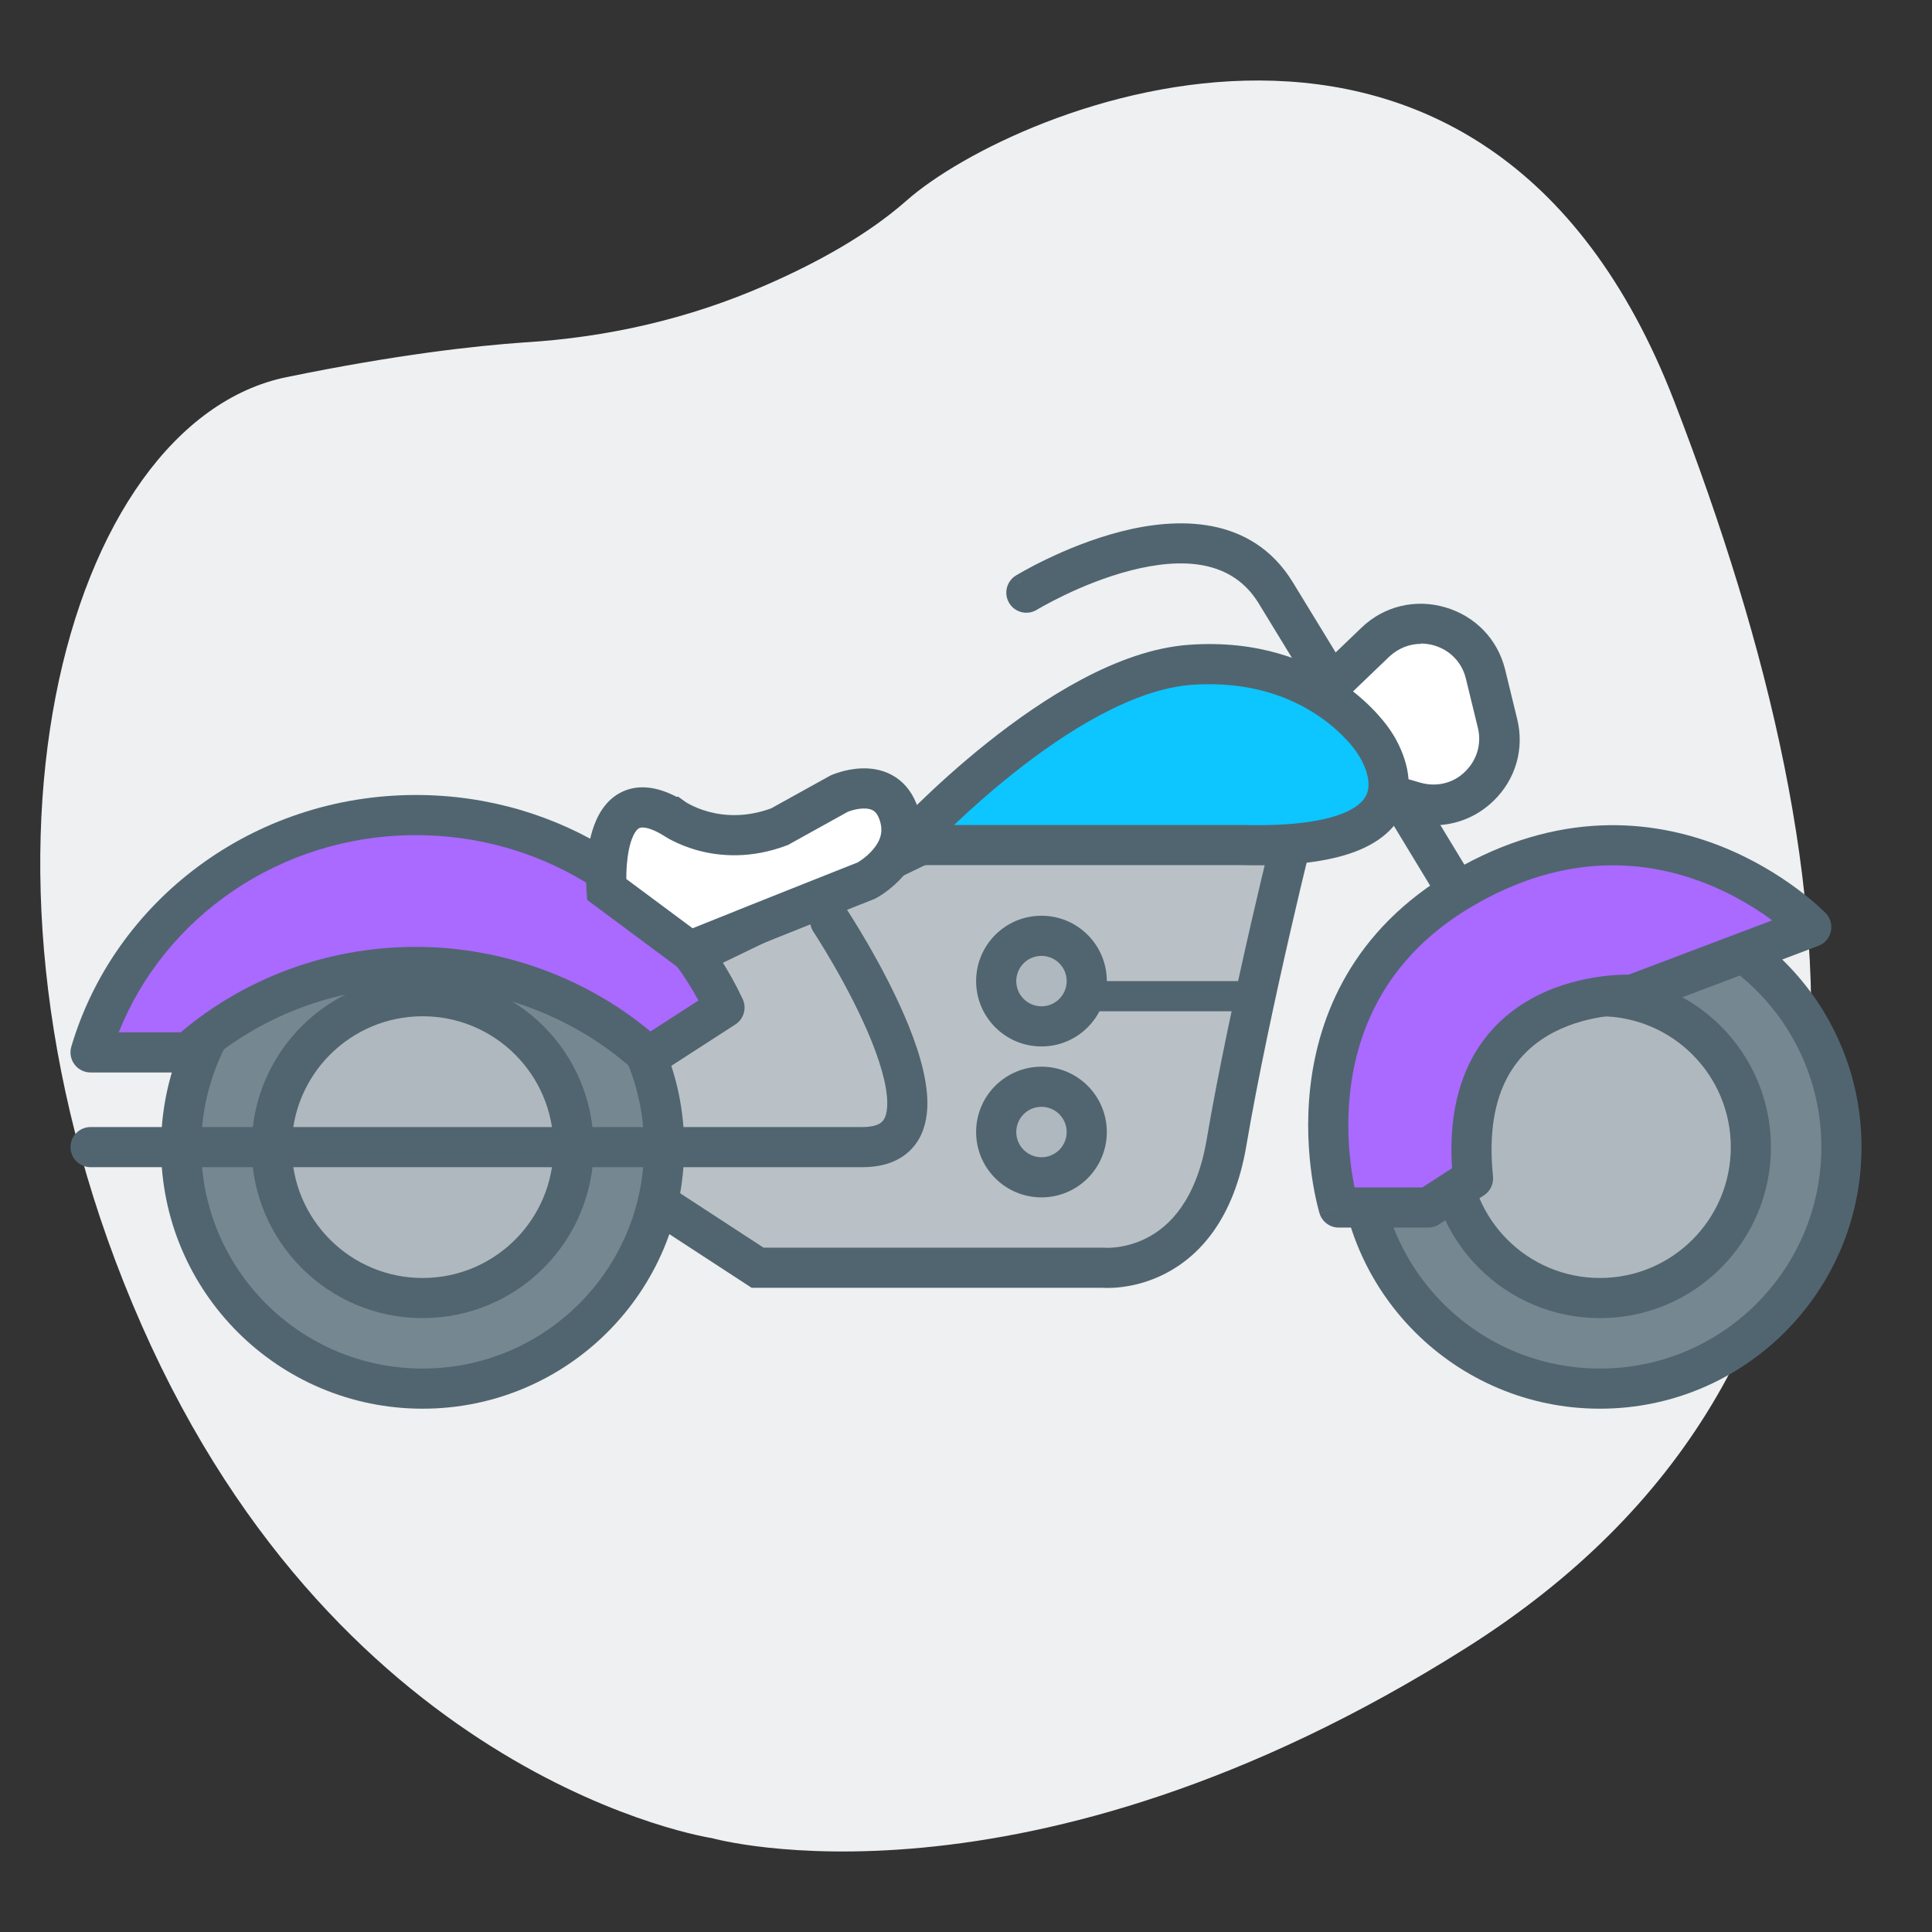
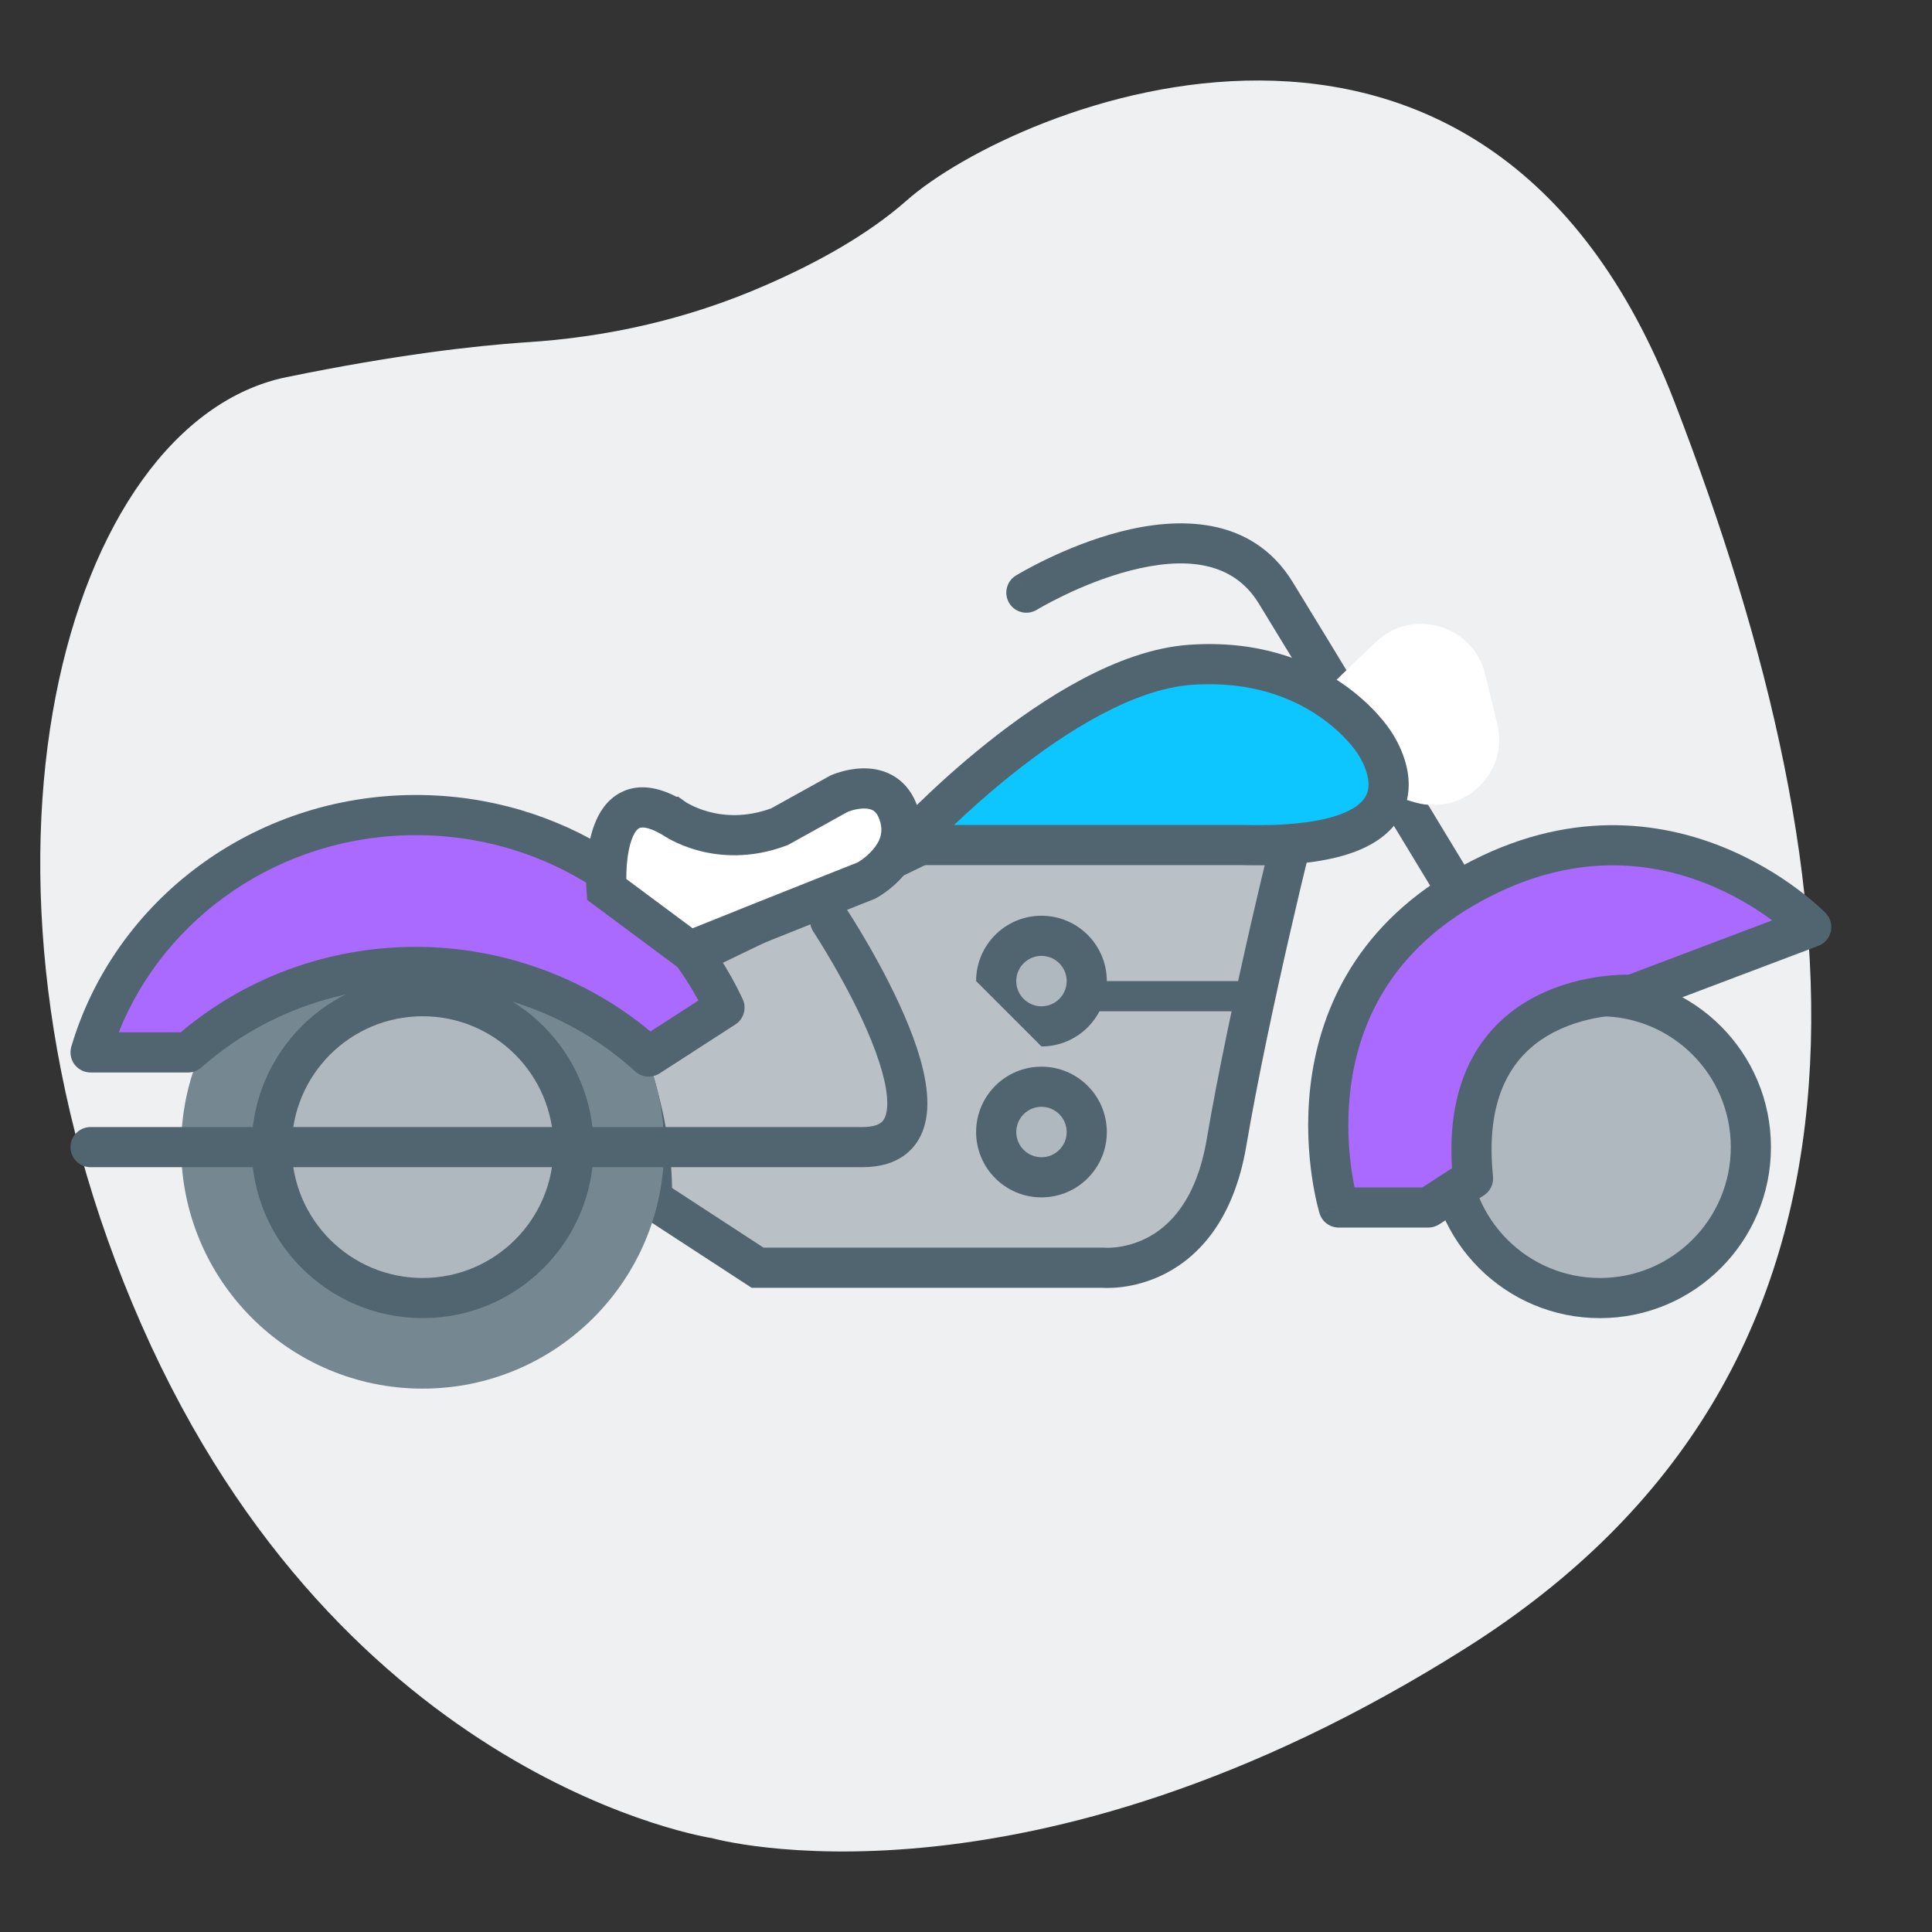
<svg xmlns="http://www.w3.org/2000/svg" width="64" height="64" viewBox="0 0 64 64" fill="none">
  <rect x="0" y="0" width="64" height="64" fill="#333333" stroke="none" />
  <path d="M23.582 60.89C23.582 60.89 11.369 59.058 4.692 43.897C-1.984 28.736 2.168 13.991 9.496 12.492C13.16 11.742 15.717 11.459 17.378 11.342C20.13 11.176 22.833 10.559 25.373 9.443C27.018 8.727 28.728 7.794 30.031 6.644C33.613 3.479 49.165 -3.019 55.467 13.308C61.769 29.636 63.186 45.363 48.562 54.593C33.939 63.823 23.582 60.89 23.582 60.89Z" fill="#EEF0F1" />
  <path d="M43 27H32.55L20 33.062C20 33.062 21.72 36.782 21.588 39.708L25.096 41.995H36.543C36.543 41.995 39.871 42.314 40.63 37.847C41.389 33.381 42.968 27 43 27Z" fill="#B9C1C6" />
  <path fill-rule="evenodd" clip-rule="evenodd" d="M32.398 26.335H43V27.665C43.113 27.655 43.295 27.596 43.363 27.557C43.406 27.527 43.472 27.468 43.497 27.442C43.542 27.391 43.569 27.345 43.578 27.329C43.598 27.292 43.611 27.262 43.614 27.255C43.618 27.243 43.621 27.234 43.623 27.23L43.625 27.223C43.625 27.223 43.623 27.232 43.616 27.254C43.605 27.295 43.587 27.36 43.564 27.451C43.517 27.63 43.45 27.893 43.369 28.226C43.205 28.89 42.982 29.824 42.736 30.897C42.243 33.047 41.662 35.744 41.286 37.959C40.875 40.378 39.738 41.603 38.607 42.187C38.059 42.47 37.54 42.588 37.157 42.635C36.964 42.659 36.804 42.665 36.688 42.665C36.63 42.665 36.582 42.663 36.547 42.662C36.537 42.661 36.527 42.66 36.519 42.66H24.899L20.907 40.057L20.924 39.678C20.985 38.334 20.617 36.763 20.21 35.49C20.009 34.861 19.805 34.32 19.65 33.938C19.573 33.746 19.509 33.595 19.464 33.493C19.442 33.442 19.424 33.403 19.413 33.377L19.4 33.349L19.397 33.342L19.396 33.341L19.122 32.747L32.398 26.335ZM20.861 33.384C20.868 33.403 20.876 33.421 20.883 33.44C21.047 33.846 21.264 34.418 21.477 35.085C21.864 36.297 22.255 37.875 22.261 39.352L25.294 41.33H36.575L36.602 41.333L36.615 41.333C36.629 41.334 36.654 41.335 36.688 41.335C36.757 41.335 36.862 41.331 36.994 41.315C37.259 41.282 37.619 41.201 37.997 41.005C38.721 40.632 39.627 39.784 39.975 37.736C40.357 35.484 40.945 32.758 41.439 30.6C41.687 29.52 41.912 28.579 42.077 27.908C42.098 27.823 42.118 27.741 42.137 27.665H32.702L20.861 33.384Z" fill="#516570" />
  <path fill-rule="evenodd" clip-rule="evenodd" d="M34 19.633L33.653 19.065C33.34 19.257 33.241 19.666 33.433 19.98C33.624 20.293 34.033 20.391 34.347 20.2L34.349 20.199L34.359 20.193C34.368 20.187 34.383 20.178 34.403 20.166C34.444 20.143 34.505 20.108 34.584 20.064C34.743 19.976 34.975 19.853 35.261 19.715C35.835 19.44 36.614 19.114 37.449 18.899C39.178 18.454 40.812 18.548 41.691 19.98C42.817 21.815 45.751 26.654 48.405 31.038C49.732 33.229 50.989 35.306 51.913 36.834L53.431 39.343C53.431 39.343 53.431 39.344 54 39L53.431 39.343C53.62 39.658 54.03 39.759 54.344 39.569C54.658 39.379 54.759 38.97 54.569 38.656L54 39C54.569 38.656 54.569 38.656 54.569 38.656L53.051 36.146C52.127 34.617 50.87 32.541 49.543 30.349C46.89 25.967 43.953 21.123 42.824 19.285C41.449 17.044 38.954 17.138 37.118 17.611C36.17 17.855 35.307 18.218 34.686 18.516C34.373 18.666 34.118 18.801 33.94 18.9C33.851 18.949 33.781 18.989 33.733 19.018C33.708 19.032 33.689 19.043 33.676 19.051L33.66 19.061L33.655 19.064L33.654 19.065C33.654 19.065 33.653 19.065 34 19.633Z" fill="#516570" />
-   <path d="M53 46C57.418 46 61 42.418 61 38C61 33.582 57.418 30 53 30C48.582 30 45 33.582 45 38C45 42.418 48.582 46 53 46Z" fill="#758892" />
-   <path fill-rule="evenodd" clip-rule="evenodd" d="M53 30.665C48.949 30.665 45.665 33.949 45.665 38C45.665 42.051 48.949 45.335 53 45.335C57.051 45.335 60.335 42.051 60.335 38C60.335 33.949 57.051 30.665 53 30.665ZM44.335 38C44.335 33.214 48.215 29.335 53 29.335C57.786 29.335 61.665 33.214 61.665 38C61.665 42.785 57.786 46.665 53 46.665C48.215 46.665 44.335 42.785 44.335 38Z" fill="#516570" />
  <path d="M53 43C55.761 43 58 40.761 58 38C58 35.239 55.761 33 53 33C50.239 33 48 35.239 48 38C48 40.761 50.239 43 53 43Z" fill="#AFB8BE" />
  <path fill-rule="evenodd" clip-rule="evenodd" d="M53 33.665C50.606 33.665 48.665 35.606 48.665 38C48.665 40.394 50.606 42.335 53 42.335C55.394 42.335 57.335 40.394 57.335 38C57.335 35.606 55.394 33.665 53 33.665ZM47.335 38C47.335 34.871 49.871 32.335 53 32.335C56.129 32.335 58.665 34.871 58.665 38C58.665 41.129 56.129 43.665 53 43.665C49.871 43.665 47.335 41.129 47.335 38Z" fill="#516570" />
  <path d="M34.5 34C35.328 34 36 33.328 36 32.5C36 31.672 35.328 31 34.5 31C33.672 31 33 31.672 33 32.5C33 33.328 33.672 34 34.5 34Z" fill="#AFB8BE" />
-   <path fill-rule="evenodd" clip-rule="evenodd" d="M34.5 31.665C34.039 31.665 33.665 32.039 33.665 32.5C33.665 32.961 34.039 33.335 34.5 33.335C34.961 33.335 35.335 32.961 35.335 32.5C35.335 32.039 34.961 31.665 34.5 31.665ZM32.335 32.5C32.335 31.304 33.304 30.335 34.5 30.335C35.696 30.335 36.665 31.304 36.665 32.5C36.665 33.696 35.696 34.665 34.5 34.665C33.304 34.665 32.335 33.696 32.335 32.5Z" fill="#516570" />
+   <path fill-rule="evenodd" clip-rule="evenodd" d="M34.5 31.665C34.039 31.665 33.665 32.039 33.665 32.5C33.665 32.961 34.039 33.335 34.5 33.335C34.961 33.335 35.335 32.961 35.335 32.5C35.335 32.039 34.961 31.665 34.5 31.665ZM32.335 32.5C32.335 31.304 33.304 30.335 34.5 30.335C35.696 30.335 36.665 31.304 36.665 32.5C36.665 33.696 35.696 34.665 34.5 34.665Z" fill="#516570" />
  <path d="M34.5 39C35.328 39 36 38.328 36 37.5C36 36.672 35.328 36 34.5 36C33.672 36 33 36.672 33 37.5C33 38.328 33.672 39 34.5 39Z" fill="#AFB8BE" />
  <path fill-rule="evenodd" clip-rule="evenodd" d="M34.5 36.665C34.039 36.665 33.665 37.039 33.665 37.5C33.665 37.961 34.039 38.335 34.5 38.335C34.961 38.335 35.335 37.961 35.335 37.5C35.335 37.039 34.961 36.665 34.5 36.665ZM32.335 37.5C32.335 36.304 33.304 35.335 34.5 35.335C35.696 35.335 36.665 36.304 36.665 37.5C36.665 38.696 35.696 39.665 34.5 39.665C33.304 39.665 32.335 38.696 32.335 37.5Z" fill="#516570" />
  <path d="M14 46C18.418 46 22 42.418 22 38C22 33.582 18.418 30 14 30C9.582 30 6 33.582 6 38C6 42.418 9.582 46 14 46Z" fill="#758892" />
  <path d="M45.246 26.108L46.867 26.578C48.486 27.048 50.007 25.598 49.596 23.968L49.197 22.328C48.797 20.698 46.776 20.108 45.566 21.278L44.346 22.448C43.127 23.608 43.636 25.648 45.246 26.118V26.108Z" fill="white" />
-   <path d="M47.496 27.328C47.226 27.328 46.956 27.288 46.686 27.208L45.066 26.738C44.076 26.448 43.336 25.688 43.086 24.688C42.836 23.688 43.136 22.668 43.886 21.958L45.106 20.788C45.846 20.078 46.886 19.828 47.876 20.118C48.866 20.408 49.606 21.168 49.856 22.168L50.256 23.808C50.506 24.808 50.206 25.828 49.466 26.538C48.926 27.058 48.226 27.338 47.496 27.338V27.328ZM47.076 21.328C46.686 21.328 46.316 21.478 46.026 21.748L44.806 22.918C44.406 23.298 44.256 23.838 44.386 24.368C44.516 24.898 44.906 25.308 45.436 25.458L47.056 25.928C47.586 26.078 48.146 25.948 48.536 25.558C48.926 25.178 49.086 24.638 48.956 24.108L48.556 22.468C48.426 21.938 48.026 21.528 47.496 21.378C47.356 21.338 47.206 21.318 47.066 21.318L47.076 21.328Z" fill="#516570" />
-   <path fill-rule="evenodd" clip-rule="evenodd" d="M14 30.665C9.949 30.665 6.665 33.949 6.665 38C6.665 42.051 9.949 45.335 14 45.335C18.051 45.335 21.335 42.051 21.335 38C21.335 33.949 18.051 30.665 14 30.665ZM5.335 38C5.335 33.214 9.214 29.335 14 29.335C18.786 29.335 22.665 33.214 22.665 38C22.665 42.785 18.786 46.665 14 46.665C9.214 46.665 5.335 42.785 5.335 38Z" fill="#516570" />
  <path d="M14 43C16.761 43 19 40.761 19 38C19 35.239 16.761 33 14 33C11.239 33 9 35.239 9 38C9 40.761 11.239 43 14 43Z" fill="#AFB8BE" />
  <path fill-rule="evenodd" clip-rule="evenodd" d="M14 33.665C11.606 33.665 9.665 35.606 9.665 38C9.665 40.394 11.606 42.335 14 42.335C16.394 42.335 18.335 40.394 18.335 38C18.335 35.606 16.394 33.665 14 33.665ZM8.335 38C8.335 34.871 10.871 32.335 14 32.335C17.129 32.335 19.665 34.871 19.665 38C19.665 41.129 17.129 43.665 14 43.665C10.871 43.665 8.335 41.129 8.335 38Z" fill="#516570" />
  <path d="M30.003 27.994C30.003 27.994 35.172 22.328 39.431 22.023C43.689 21.718 45.491 24.545 45.491 24.545C45.491 24.545 48.183 28.165 41.186 27.994H30H30.003Z" fill="#0DC5FF" />
  <path fill-rule="evenodd" clip-rule="evenodd" d="M43.684 23.719C42.81 23.125 41.441 22.546 39.478 22.686C38.542 22.753 37.513 23.121 36.472 23.672C35.437 24.221 34.427 24.931 33.535 25.643C32.779 26.245 32.117 26.841 31.603 27.329H41.187L41.203 27.329C42.91 27.371 43.943 27.177 44.547 26.917C45.122 26.669 45.269 26.383 45.314 26.186C45.37 25.941 45.309 25.648 45.19 25.368C45.134 25.235 45.072 25.123 45.024 25.045C45.001 25.006 44.982 24.977 44.969 24.959C44.963 24.95 44.959 24.944 44.957 24.941C44.956 24.94 44.955 24.939 44.955 24.939L44.957 24.941C44.948 24.929 44.939 24.916 44.931 24.903C44.93 24.903 44.931 24.903 44.931 24.903M44.931 24.903L44.931 24.904L44.922 24.891C44.913 24.877 44.896 24.854 44.873 24.823C44.827 24.761 44.752 24.668 44.65 24.554C44.443 24.326 44.124 24.019 43.684 23.719M44.931 24.904C44.932 24.905 44.932 24.905 44.932 24.905L44.931 24.904ZM46.038 24.167C46.033 24.159 46.026 24.148 46.017 24.135C45.998 24.108 45.971 24.07 45.937 24.024C45.868 23.933 45.768 23.808 45.636 23.662C45.371 23.369 44.974 22.988 44.432 22.619C43.34 21.877 41.679 21.195 39.383 21.36C38.191 21.445 36.976 21.901 35.85 22.497C34.718 23.097 33.638 23.86 32.706 24.603C31.772 25.347 30.976 26.081 30.414 26.627C30.133 26.901 29.909 27.129 29.755 27.289C29.677 27.369 29.618 27.432 29.577 27.476L29.552 27.502C29.419 27.624 29.335 27.799 29.335 27.994C29.335 28.361 29.633 28.659 30 28.659H41.178C42.965 28.702 44.217 28.508 45.074 28.138C45.962 27.755 46.454 27.167 46.611 26.481C46.757 25.842 46.581 25.24 46.414 24.848C46.327 24.643 46.233 24.474 46.161 24.354C46.124 24.294 46.093 24.246 46.069 24.211C46.057 24.194 46.047 24.18 46.04 24.169L46.038 24.167Z" fill="#516570" />
  <path d="M24 33.377C22.238 29.616 18.326 27 13.781 27C8.657 27 4.34 30.324 3 34.862H6.232C8.225 33.104 10.871 32.031 13.781 32.031C16.691 32.031 19.477 33.16 21.487 35L24 33.377Z" fill="#AA69FF" />
  <path fill-rule="evenodd" clip-rule="evenodd" d="M2.362 34.673C3.787 29.848 8.367 26.335 13.781 26.335C18.585 26.335 22.731 29.101 24.602 33.095C24.743 33.396 24.64 33.756 24.361 33.936L21.848 35.559C21.593 35.723 21.261 35.695 21.038 35.49C19.15 33.762 16.523 32.696 13.781 32.696C11.037 32.696 8.546 33.707 6.672 35.36C6.55 35.468 6.394 35.527 6.232 35.527H3C2.79 35.527 2.593 35.428 2.467 35.26C2.342 35.092 2.303 34.874 2.362 34.673ZM3.933 34.197H5.985C8.072 32.433 10.798 31.366 13.781 31.366C16.676 31.366 19.454 32.421 21.547 34.169L23.137 33.143C21.379 29.893 17.855 27.665 13.781 27.665C9.277 27.665 5.449 30.387 3.933 34.197Z" fill="#516570" />
  <path d="M22.311 27.099C22.311 27.099 23.775 28.156 25.822 27.386L27.8 26.289C27.8 26.289 29.243 25.645 29.732 26.852C30.325 28.311 28.701 29.169 28.701 29.169C28.701 29.169 25.758 30.332 22.845 31.506L20.093 29.46C20.093 29.46 19.796 25.579 22.308 27.099L22.311 27.099Z" fill="white" />
  <path fill-rule="evenodd" clip-rule="evenodd" d="M20.747 29.118L22.943 30.75C24.284 30.21 25.606 29.683 26.62 29.28C27.17 29.061 27.629 28.879 27.951 28.751L28.413 28.568C28.416 28.566 28.42 28.564 28.424 28.562C28.454 28.543 28.5 28.514 28.556 28.474C28.669 28.392 28.808 28.275 28.929 28.131C29.161 27.854 29.29 27.531 29.116 27.103C29.049 26.936 28.969 26.873 28.91 26.841C28.837 26.802 28.735 26.779 28.598 26.783C28.463 26.786 28.327 26.814 28.219 26.846C28.166 26.861 28.125 26.876 28.098 26.886C28.095 26.887 28.091 26.888 28.089 26.889L26.102 27.991L26.056 28.008C24.88 28.451 23.857 28.371 23.125 28.173C22.762 28.075 22.471 27.948 22.267 27.843C22.24 27.829 22.215 27.816 22.191 27.803L22.187 27.804L22.123 27.765C22.086 27.744 22.053 27.724 22.026 27.707C22.014 27.7 22.003 27.693 21.993 27.686L21.963 27.668C21.418 27.338 21.214 27.415 21.18 27.431C21.116 27.46 20.996 27.574 20.894 27.905C20.799 28.214 20.761 28.585 20.75 28.9C20.747 28.979 20.747 29.052 20.747 29.118ZM28.071 26.896L28.069 26.897L28.068 26.897L28.067 26.898M27.8 26.289C27.529 25.681 27.529 25.681 27.53 25.681L27.532 25.68L27.534 25.679L27.541 25.676L27.562 25.667C27.579 25.66 27.601 25.651 27.628 25.641C27.683 25.621 27.757 25.595 27.848 25.568C28.025 25.517 28.28 25.46 28.567 25.453C28.852 25.446 29.202 25.489 29.538 25.669C29.887 25.856 30.171 26.165 30.349 26.602M27.8 26.289L27.53 25.681L27.503 25.693L25.544 26.779C24.692 27.089 23.976 27.025 23.472 26.889C23.214 26.819 23.01 26.73 22.875 26.66C22.808 26.626 22.759 26.597 22.729 26.578C22.714 26.569 22.704 26.562 22.699 26.559C22.698 26.558 22.697 26.557 22.696 26.557L22.462 26.387L22.415 26.397C21.786 26.07 21.172 25.97 20.623 26.223C20.037 26.493 19.761 27.065 19.623 27.514C19.478 27.985 19.433 28.49 19.421 28.855C19.415 29.042 19.416 29.202 19.42 29.317C19.422 29.374 19.424 29.421 19.426 29.454L19.428 29.493L19.429 29.505L19.429 29.508L19.429 29.51C19.429 29.51 19.429 29.511 20.093 29.46L19.429 29.51L19.453 29.813L22.748 32.262L23.094 32.123C24.549 31.536 26.012 30.953 27.111 30.515C27.661 30.297 28.119 30.115 28.44 29.988L28.945 29.788L28.979 29.775L29.012 29.757L28.701 29.17C29.012 29.757 29.011 29.758 29.012 29.757L29.014 29.756L29.017 29.755L29.024 29.751L29.046 29.738C29.064 29.729 29.087 29.715 29.115 29.698C29.171 29.664 29.247 29.615 29.335 29.552C29.507 29.427 29.737 29.237 29.949 28.984C30.381 28.468 30.767 27.632 30.349 26.602" fill="#516570" />
  <path fill-rule="evenodd" clip-rule="evenodd" d="M27.133 29.945C27.44 29.743 27.852 29.827 28.055 30.133L27.5 30.5C28.055 30.133 28.055 30.133 28.055 30.133L28.059 30.14L28.071 30.158L28.114 30.224C28.151 30.282 28.204 30.365 28.27 30.47C28.401 30.681 28.584 30.981 28.791 31.341C29.202 32.057 29.717 33.024 30.11 34.002C30.491 34.951 30.805 36.024 30.701 36.906C30.646 37.369 30.469 37.837 30.071 38.181C29.675 38.523 29.152 38.665 28.563 38.665H3C2.633 38.665 2.335 38.367 2.335 38C2.335 37.633 2.633 37.335 3 37.335H28.563C28.948 37.335 29.122 37.243 29.201 37.175C29.277 37.109 29.352 36.99 29.38 36.75C29.442 36.226 29.248 35.425 28.875 34.498C28.515 33.601 28.034 32.694 27.637 32.003C27.44 31.66 27.266 31.374 27.141 31.174C27.079 31.075 27.029 30.997 26.996 30.944L26.957 30.885L26.948 30.871L26.946 30.867C26.743 30.561 26.827 30.148 27.133 29.945Z" fill="#516570" />
  <path d="M47.313 40H44.348C44.348 40 42.226 33.068 48.467 29.43C55.057 25.586 60 30.711 60 30.711L54.069 32.953C54.069 32.953 48.137 32.633 48.796 39.039L47.313 40Z" fill="#AA69FF" />
  <path fill-rule="evenodd" clip-rule="evenodd" d="M56.464 29.248C54.559 28.508 51.893 28.201 48.802 30.004L48.802 30.004C45.903 31.694 44.959 34.124 44.727 36.155C44.611 37.178 44.676 38.099 44.772 38.766C44.804 38.987 44.839 39.178 44.871 39.335H47.117L48.1 38.698C48.003 37.191 48.261 36.002 48.755 35.073C49.294 34.061 50.085 33.412 50.881 33.002C51.671 32.596 52.473 32.42 53.068 32.343C53.367 32.305 53.619 32.291 53.8 32.287C53.859 32.286 53.911 32.285 53.954 32.285L58.707 30.488C58.177 30.097 57.413 29.617 56.464 29.248ZM60 30.711C60.479 30.249 60.478 30.249 60.478 30.249L60.477 30.248L60.476 30.246L60.471 30.241L60.456 30.227C60.444 30.214 60.427 30.198 60.405 30.176C60.362 30.134 60.299 30.075 60.218 30.003C60.057 29.858 59.823 29.66 59.521 29.436C58.919 28.989 58.044 28.436 56.946 28.009C54.731 27.148 51.631 26.814 48.132 28.855M60 30.711L60.479 30.249C60.634 30.41 60.698 30.638 60.649 30.857C60.6 31.075 60.444 31.254 60.235 31.333L54.304 33.575C54.218 33.608 54.126 33.622 54.034 33.617C54.034 33.617 54.033 33.617 54.033 33.617L54.069 32.953C54.033 33.617 54.033 33.617 54.033 33.617L54.027 33.617C54.02 33.617 54.008 33.616 53.99 33.616C53.955 33.615 53.901 33.615 53.831 33.617C53.689 33.62 53.483 33.631 53.237 33.663C52.739 33.727 52.1 33.871 51.49 34.185C50.886 34.496 50.317 34.969 49.929 35.698C49.54 36.428 49.303 37.471 49.458 38.971C49.483 39.219 49.367 39.461 49.158 39.597L47.675 40.558C47.567 40.628 47.442 40.665 47.313 40.665H44.348C44.055 40.665 43.797 40.474 43.712 40.195L44.348 40C43.712 40.195 43.712 40.194 43.712 40.194L43.711 40.193L43.711 40.191L43.709 40.185L43.703 40.165C43.698 40.148 43.692 40.125 43.684 40.095C43.668 40.036 43.646 39.953 43.621 39.846C43.572 39.633 43.509 39.329 43.455 38.955C43.348 38.207 43.273 37.168 43.406 36.004C43.674 33.659 44.79 30.804 48.132 28.855" fill="#516570" />
  <path fill-rule="evenodd" clip-rule="evenodd" d="M35.5 33C35.5 32.724 35.724 32.5 36 32.5H41.5C41.776 32.5 42 32.724 42 33C42 33.276 41.776 33.5 41.5 33.5H36C35.724 33.5 35.5 33.276 35.5 33Z" fill="#516570" />
</svg>